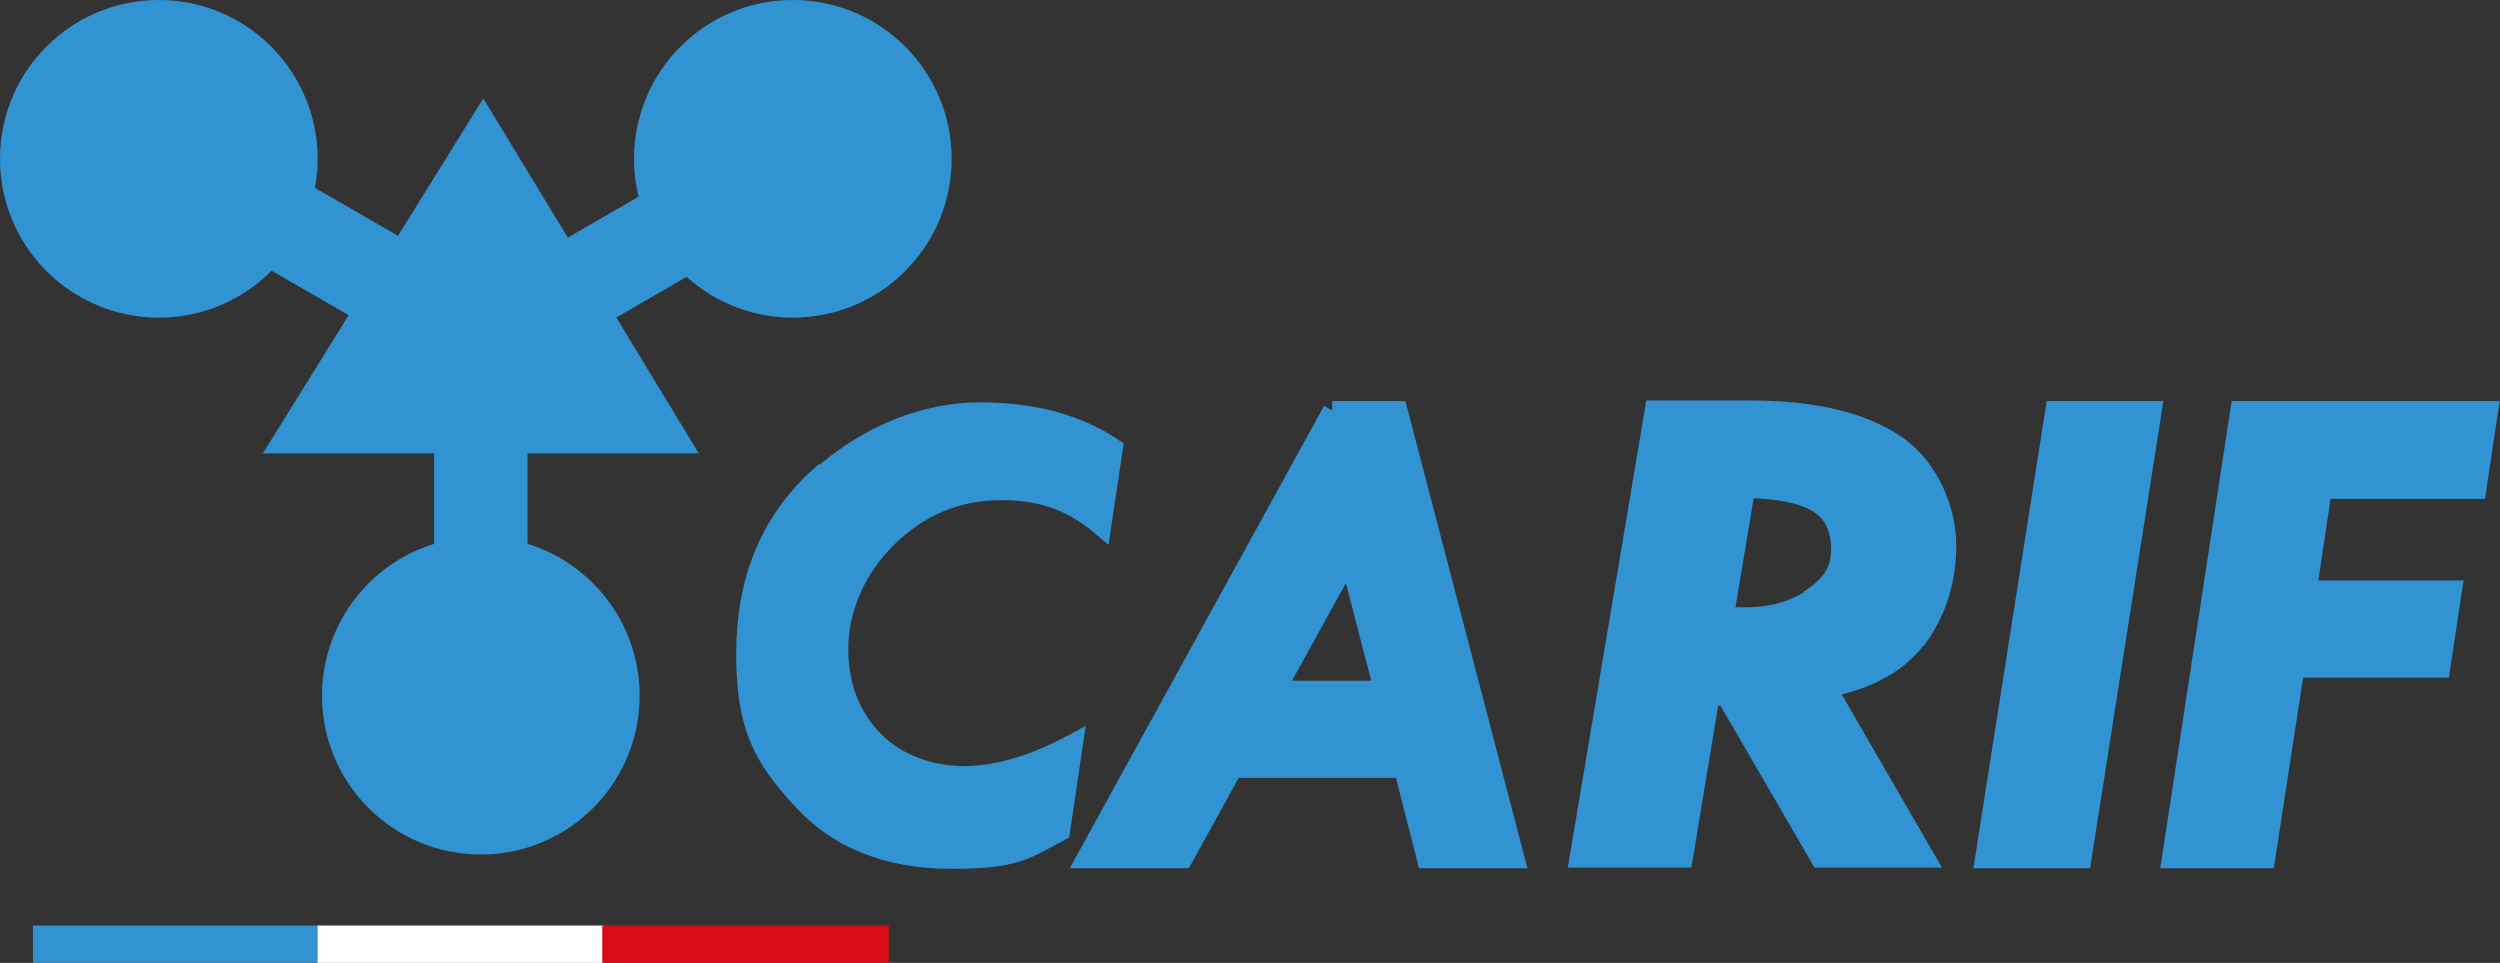
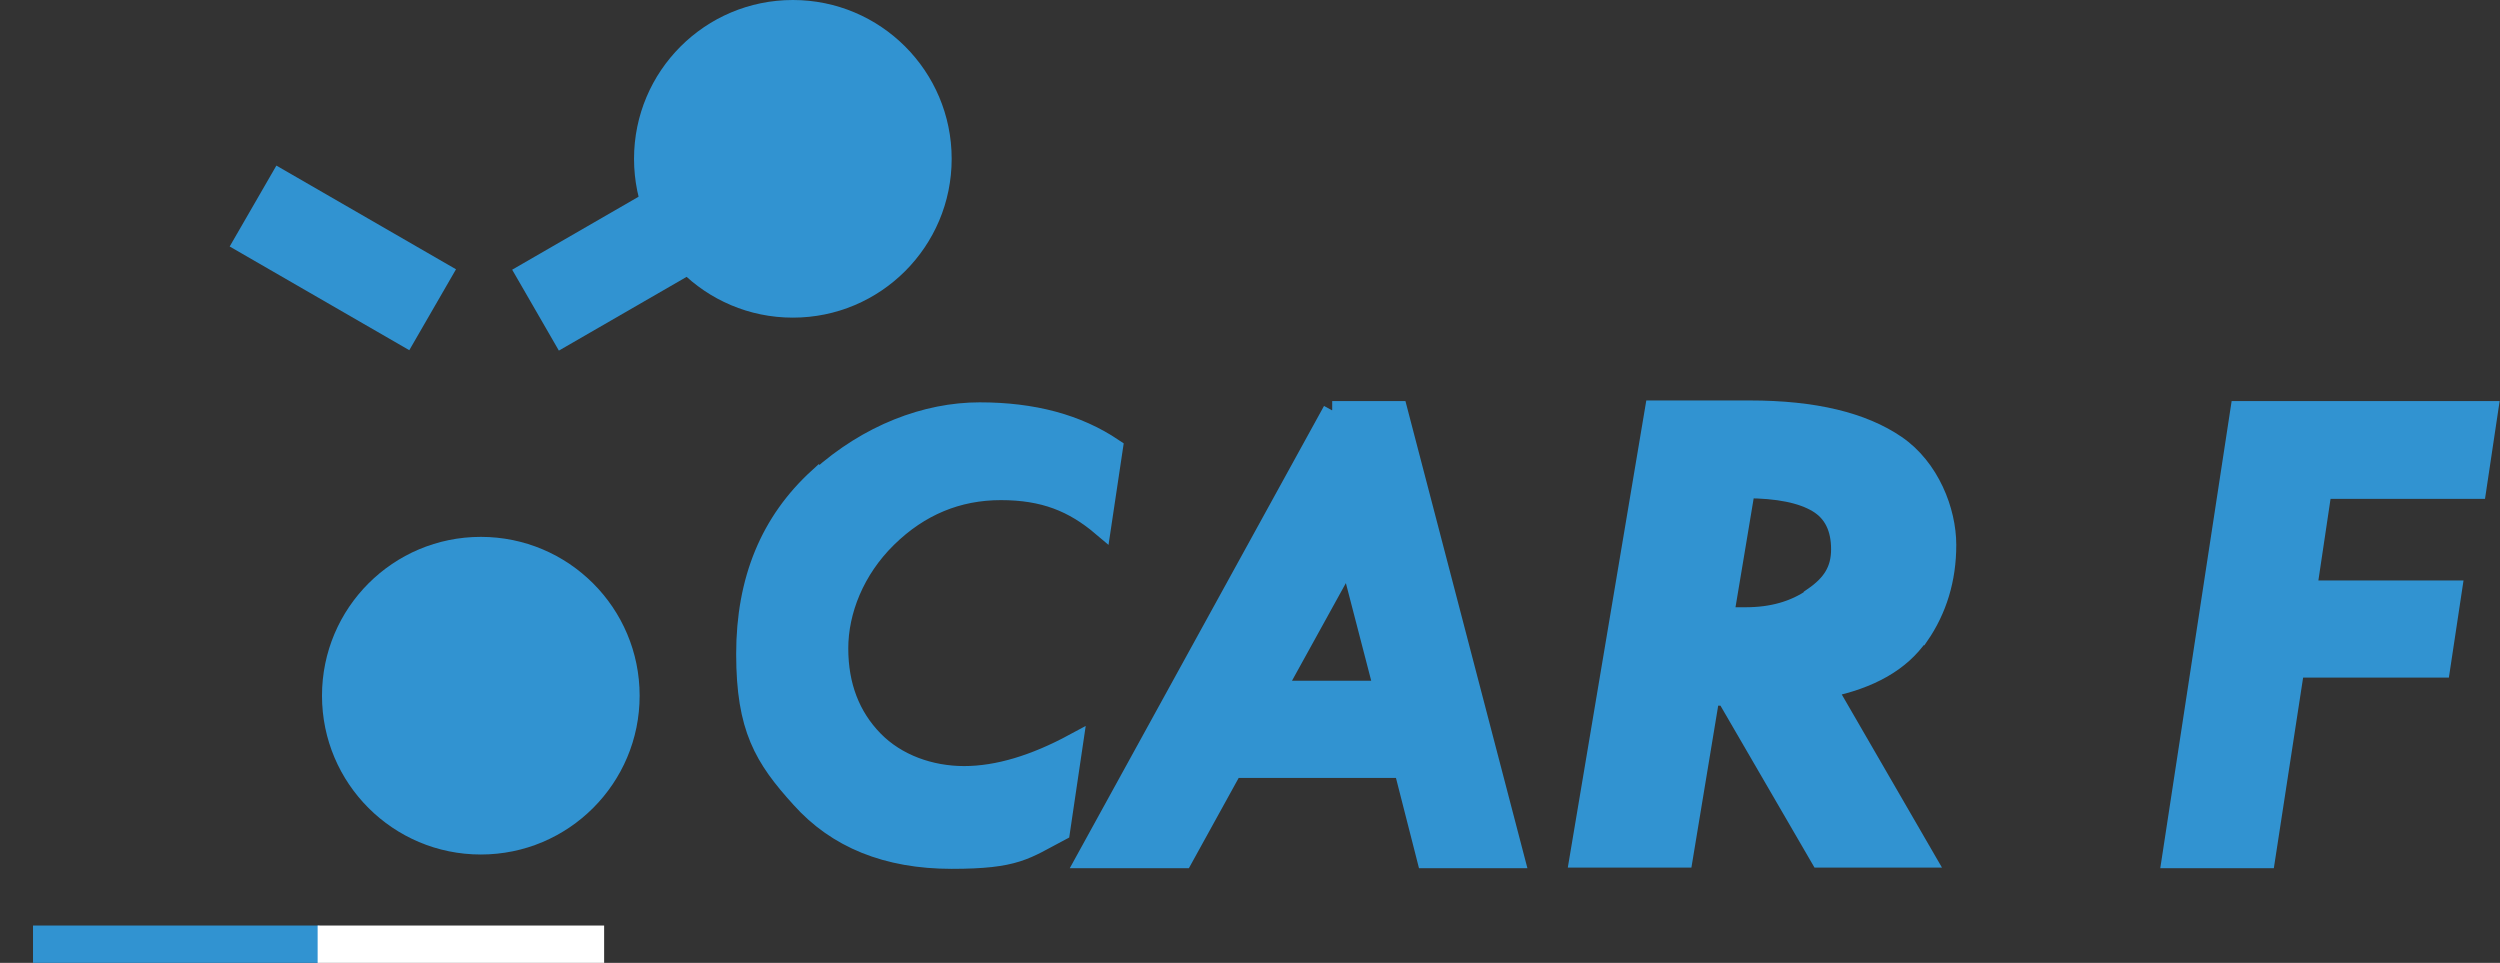
<svg xmlns="http://www.w3.org/2000/svg" id="Calque_1" version="1.1" viewBox="0 0 401.4 154.6">
  <rect x="0" y="0" width="401.4" height="154.6" fill="#333333" stroke="none" />
  <defs>
    <style>
      .st0 {
        fill: #3193d1;
        stroke: #3193d1;
        stroke-miterlimit: 10;
        stroke-width: 3px;
      }

      .st1 {
        fill: #fff;
      }

      .st2 {
        fill: #3193d1;
      }

      .st3 {
        fill: #da0c15;
      }
    </style>
  </defs>
-   <circle class="st2" cx="25.5" cy="25.5" r="25.5" />
  <circle class="st2" cx="127.3" cy="25.5" r="25.5" />
  <circle class="st2" cx="77.2" cy="111.7" r="25.5" />
-   <polygon class="st2" points="77.6 15.8 42.2 72.8 112.2 72.8 77.6 15.8" />
-   <rect class="st2" x="69.7" y="68.9" width="15" height="33.3" />
  <rect class="st2" x="92.9" y="24.8" width="15" height="33.3" transform="translate(86.1 -66.2) rotate(60)" />
  <rect class="st2" x="47.6" y="24.8" width="15" height="33.3" transform="translate(-8.4 68.4) rotate(-60)" />
  <rect class="st2" x="5.3" y="148.6" width="46" height="6" />
  <rect class="st1" x="51" y="148.6" width="46" height="6" />
-   <rect class="st3" x="96.7" y="148.6" width="46" height="6" />
  <g>
    <path class="st0" d="M131.4,76.6c-7.8,7.1-11.7,16.5-11.7,28.4s2.9,16.7,8.8,23.2c5.8,6.5,13.9,9.8,24.3,9.8s11.8-1.5,17.5-4.5l2.1-14.2c-6.3,3.4-12.2,5.2-17.6,5.2s-10.8-1.9-14.5-5.7c-3.7-3.8-5.6-8.7-5.6-14.7s2.6-12.6,7.8-17.7c5.2-5.1,11.3-7.6,18.2-7.6s11.6,1.9,16.2,5.8l1.9-12.7c-5.8-3.9-12.9-5.8-21.5-5.8s-17.9,3.5-25.8,10.6Z" />
    <path class="st0" d="M213.9,65.9l-39.6,72h15.7l8-14.5h27.3l3.7,14.5h14.3l-18.8-72h-10.6ZM204.9,110.8l11.7-21.2,5.5,21.2h-17.1Z" />
    <path class="st0" d="M308.2,102.1c2.9-4.2,4.4-9.1,4.4-14.6s-2.7-12.4-8.1-16.1c-5.4-3.7-13.2-5.6-23.5-5.6h-15.4l-12.1,72h16.8l4.3-26h2.5l15.1,26h17l-15.8-27.3c6.9-1.4,11.8-4.2,14.7-8.4ZM291.1,95.9c-3,2.1-6.6,3.1-10.8,3.1h-3.4c0-.1,3.4-20.5,3.4-20.5,5.2,0,9,.8,11.5,2.3,2.5,1.5,3.7,4,3.7,7.4s-1.5,5.6-4.4,7.6Z" />
-     <polygon class="st0" points="318.6 137.9 334.3 137.9 345.6 65.9 329.9 65.9 318.6 137.9" />
    <polygon class="st0" points="397.7 78.6 399.6 65.9 359.6 65.9 348.6 137.9 363.8 137.9 368.5 107.3 391.9 107.3 393.8 94.7 370.5 94.7 372.9 78.6 397.7 78.6" />
  </g>
</svg>